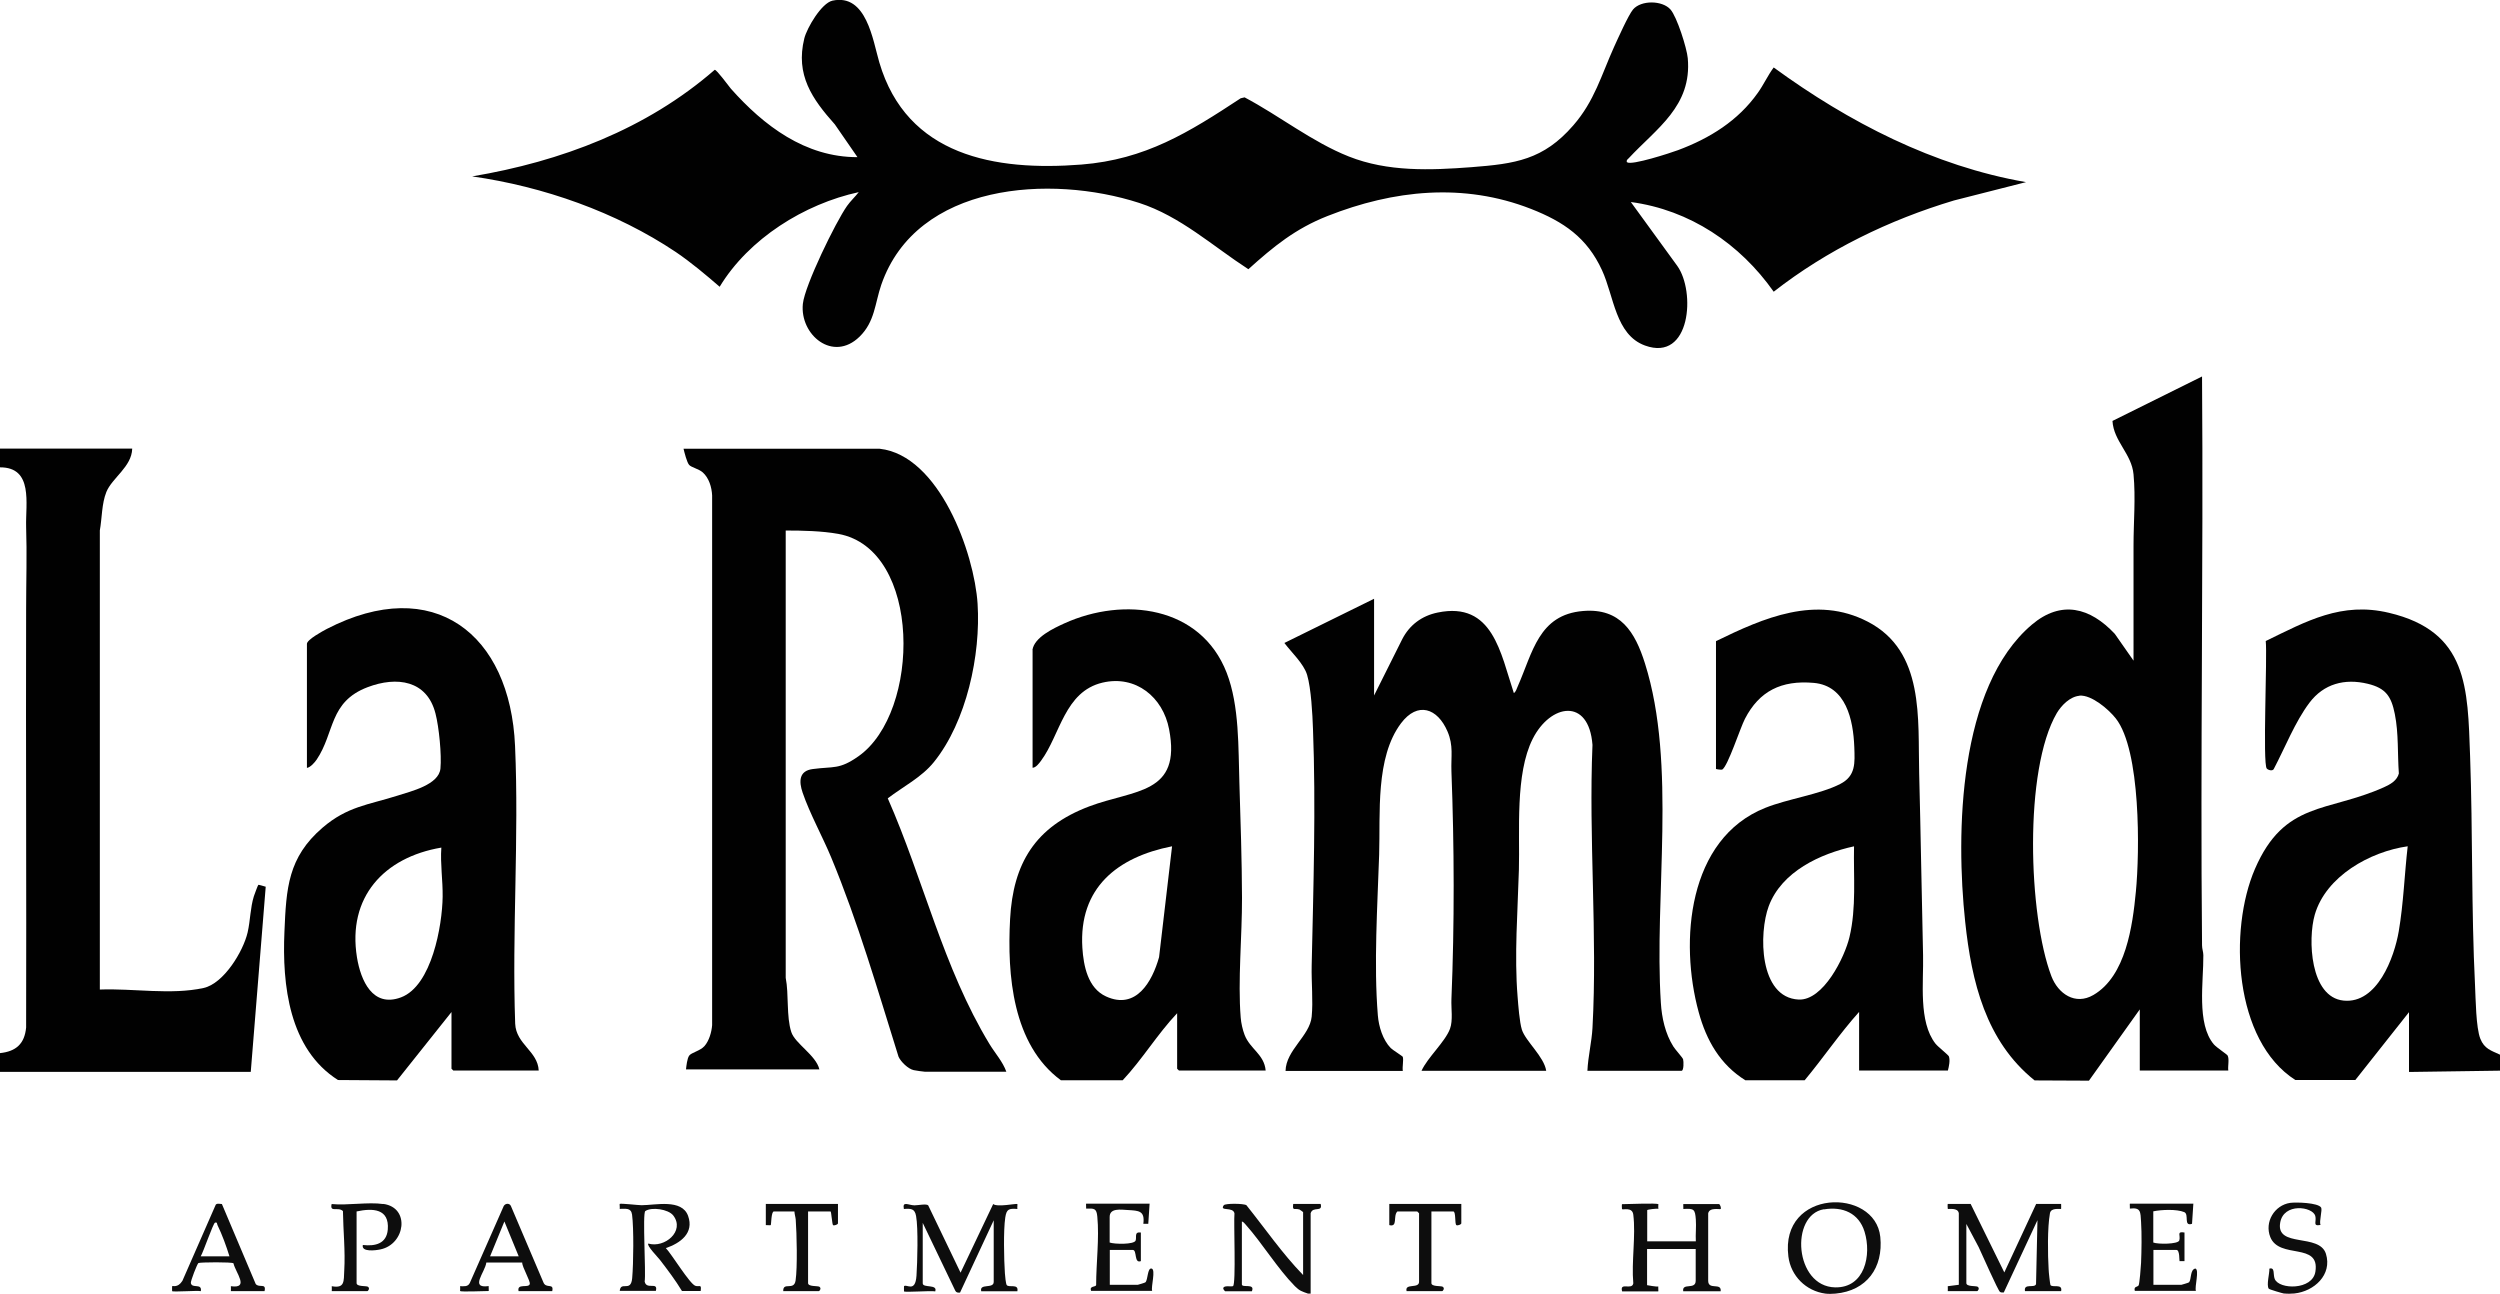
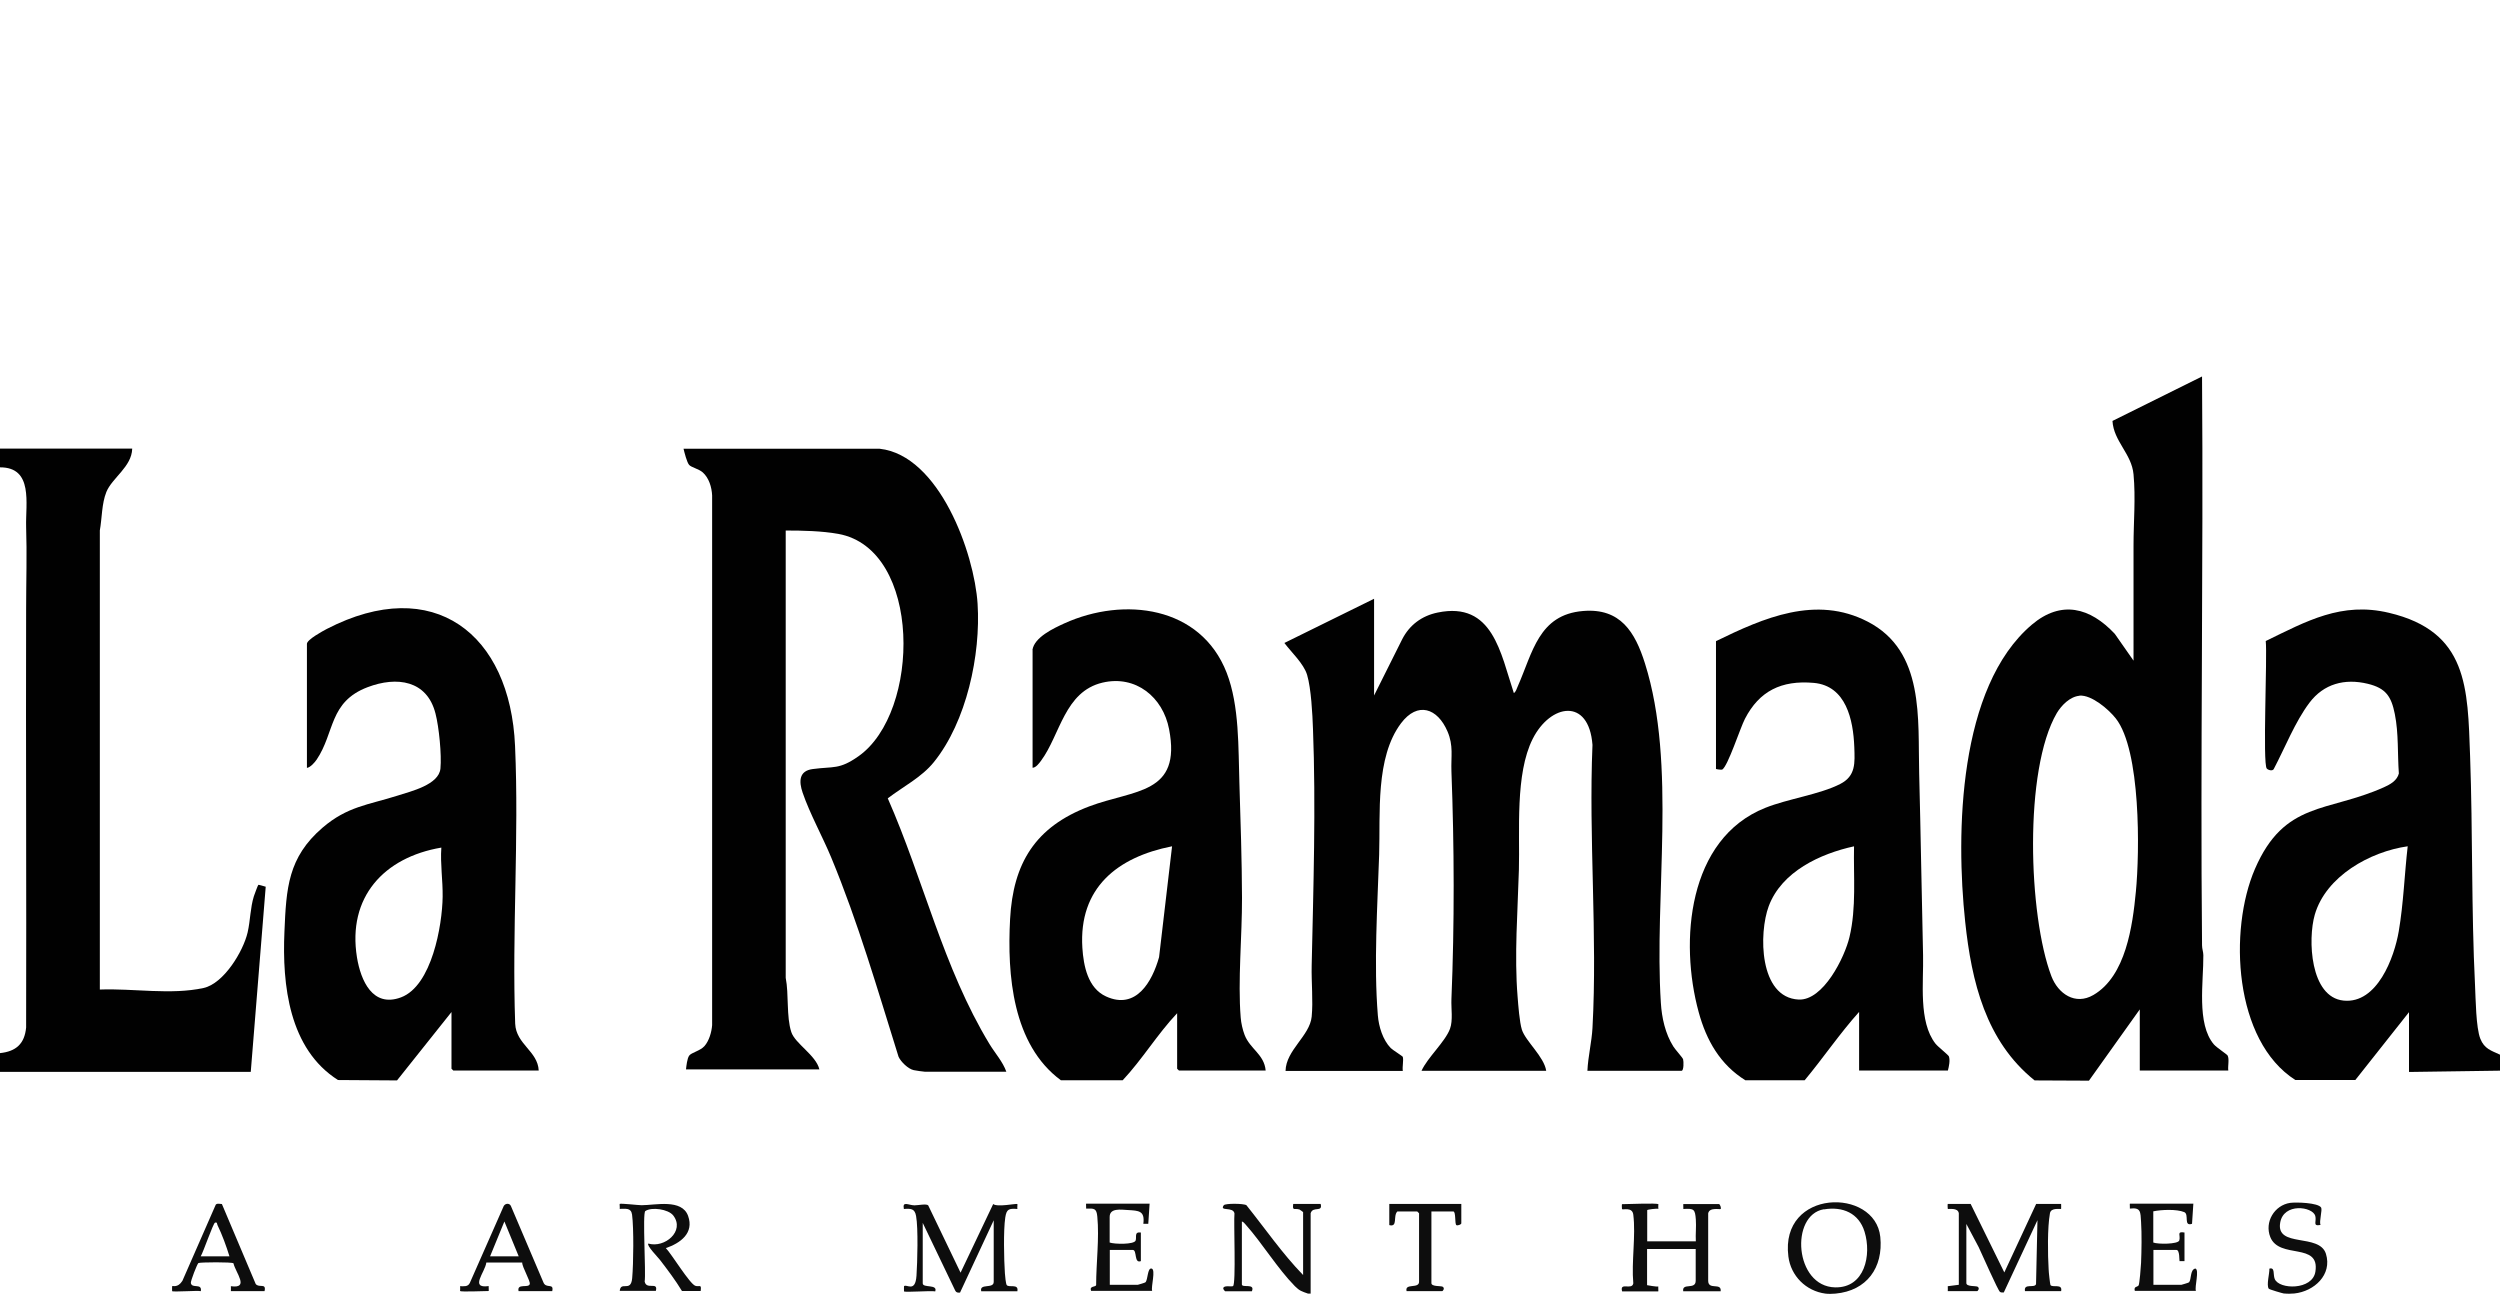
<svg xmlns="http://www.w3.org/2000/svg" id="Layer_1" data-name="Layer 1" viewBox="0 0 192.31 99.53">
  <defs>
    <style>
      .cls-1 {
        fill: #010101;
      }

      .cls-2 {
        fill: #0d0d0d;
      }
    </style>
  </defs>
  <path class="cls-1" d="M192.31,81.11v1.25l-7,.1v-4.6l-4.13,5.22h-4.61c-4.74-3.02-5.14-11.54-3.11-16.24,2.27-5.25,5.58-4.33,9.92-6.28.49-.22,1.01-.51,1.15-1.06-.11-1.52-.01-3.07-.31-4.57-.27-1.35-.68-1.99-2.08-2.33-1.78-.43-3.39,0-4.49,1.46s-1.89,3.48-2.75,5.11c-.11.16-.42.07-.53-.05-.33-.36.05-8.66-.08-9.81,3.15-1.53,5.83-3.04,9.48-2.17,6.09,1.44,6.05,5.78,6.24,11.02.21,5.88.09,11.78.38,17.65.05,1,.07,3.26.41,4.1.31.77.82.9,1.51,1.22ZM185.21,65.1c-2.9.41-6.3,2.31-7.15,5.27-.54,1.87-.37,6.34,2.22,6.6s3.9-3.33,4.24-5.32c.37-2.16.44-4.38.69-6.55Z" />
  <path class="cls-2" d="M100.62,99.51c-.48-.17-.65-.21-1.01-.57-1.34-1.36-2.5-3.29-3.79-4.74-.08-.09-.17-.21-.29-.24v4.84c0,.3,1.04-.12.77.53h-2.06s-.16-.14-.14-.24c.05-.25.63-.08.75-.16.24-.15.04-4.92.11-5.59-.1-.55-1.19-.12-.82-.63.11-.15,1.53-.14,1.74,0,1.44,1.8,2.76,3.72,4.36,5.37v-4.84s-.21-.17-.28-.2c-.38-.12-.56.15-.48-.43h2.11c.18.69-.6.14-.77.72v6.18s-.19,0-.19,0Z" />
  <path class="cls-2" d="M141.19,99.51c-.2.02-.57.03-.77,0-1.5-.2-2.66-1.36-2.85-2.85-.67-5.23,6.68-5.33,7.07-1.51.24,2.36-1.04,4.14-3.45,4.36ZM140.3,93.02c-2.62.44-2.26,5.94.86,6.01,2.29.05,2.82-2.49,2.27-4.28-.44-1.43-1.68-1.96-3.12-1.72Z" />
  <path class="cls-2" d="M175.72,99.51c-.14-.02-1.16-.32-1.2-.38-.19-.29.07-1.17.05-1.54.45-.13.27.45.41.79.33.83,2.91.88,3.13-.56.36-2.3-2.77-.92-3.47-2.66-.46-1.16.32-2.45,1.53-2.63.44-.06,2.14-.02,2.38.36.11.18-.16,1.05-.05,1.34-.64.12-.28-.27-.4-.7-.21-.72-2.44-1.03-2.7.53-.33,1.95,3.02.78,3.52,2.39s-.91,2.89-2.43,3.05c-.2.02-.57.03-.77,0Z" />
-   <path class="cls-1" d="M125.17,12.48c.31.27,3.38-.73,3.91-.93,2.44-.91,4.62-2.26,6.14-4.41.45-.63.76-1.33,1.22-1.95,5.77,4.21,12.31,7.59,19.41,8.82l-5.54,1.41c-5,1.5-9.76,3.81-13.87,7.02-2.6-3.69-6.45-6.29-10.99-6.9l3.57,4.91c1.42,1.97,1.04,7.41-2.48,6.13-2.28-.83-2.38-3.79-3.31-5.8-1.15-2.5-2.94-3.72-5.46-4.71-5.19-2.03-10.57-1.46-15.66.55-2.46.97-4.14,2.34-6.08,4.09-2.75-1.78-5.22-4.07-8.4-5.1-6.8-2.2-17.12-1.56-19.84,6.3-.49,1.43-.49,2.84-1.67,3.99-2.05,2-4.61-.15-4.36-2.53.15-1.42,2.52-6.28,3.4-7.53.27-.38.62-.7.9-1.06-4.19.91-8.46,3.58-10.7,7.28-1.09-.94-2.18-1.86-3.37-2.67-4.6-3.08-10.19-5.04-15.67-5.82,6.83-1.15,13.4-3.62,18.66-8.2.16,0,1.04,1.21,1.24,1.45,2.53,2.85,5.73,5.28,9.74,5.27l-1.74-2.52c-1.75-1.96-3.04-3.81-2.35-6.61.2-.81,1.32-2.72,2.17-2.91,2.62-.56,3.1,3.05,3.6,4.75,2.12,7.2,8.9,8.38,15.54,7.86,4.93-.39,8.26-2.47,12.26-5.1l.3-.07c2.67,1.41,5.21,3.44,8.02,4.55,3,1.19,6.27,1.06,9.44.82,3.35-.26,5.52-.56,7.82-3.21,1.64-1.88,2.16-3.87,3.15-6.06.28-.61,1.09-2.43,1.45-2.86.62-.73,2.25-.71,2.88,0,.5.57,1.26,2.97,1.33,3.75.33,3.69-2.4,5.39-4.55,7.7-.09.09-.18.14-.14.29Z" />
  <path class="cls-1" d="M105.7,53.5l2.16-4.32c.56-1.1,1.51-1.81,2.73-2.06,4.25-.88,4.84,3.13,5.86,6.19.14-.05.24-.37.3-.51,1.15-2.59,1.6-5.52,5.03-5.8,2.87-.24,4,1.62,4.76,4.04,2.46,7.81.69,17.88,1.22,26.1.07,1.15.34,2.38.96,3.36.14.23.71.85.75.98.05.17.06.89-.12.89h-7.24c.05-1.11.33-2.2.39-3.3.39-7.13-.3-14.6,0-21.77-.28-3.67-3.24-3.16-4.6-.46s-.98,7.1-1.06,10.06c-.09,3.18-.36,6.6-.1,9.77.05.65.15,1.97.33,2.54.29.89,1.71,2.08,1.87,3.16h-9.59c.46-1.02,1.82-2.23,2.19-3.23.24-.65.08-1.57.11-2.28.24-5.79.22-11.74,0-17.53-.04-1.14.17-1.96-.3-3.06-.77-1.8-2.3-2.33-3.58-.63-1.98,2.64-1.58,6.95-1.68,10.11-.13,3.95-.42,8.43-.1,12.36.07.86.38,1.88.99,2.51.15.15.91.62.93.68.07.28-.05.77,0,1.08h-9.02c.03-1.6,1.86-2.69,2.01-4.17.12-1.21-.03-2.68,0-3.93.13-5.94.33-12.28.1-18.21-.04-1.14-.14-3.09-.45-4.15-.26-.87-1.21-1.74-1.75-2.46l6.9-3.4v7.48Z" />
  <path class="cls-1" d="M67.67,34.52c4.58.51,7.28,8.01,7.53,11.93s-.85,9.06-3.36,12.17c-.94,1.17-2.37,1.89-3.55,2.79,2.76,6.27,4.25,13.01,7.83,18.91.42.69,1.03,1.37,1.29,2.12h-6.28c-.08,0-.72-.09-.84-.12-.43-.09-.99-.64-1.17-1.03-1.62-5.18-3.1-10.31-5.18-15.33-.67-1.61-1.65-3.38-2.2-4.99-.29-.85-.29-1.67.77-1.81,1.63-.22,2.04.06,3.52-.98,4.82-3.38,4.9-15.94-1.54-17.11-1.28-.23-2.76-.26-4.05-.26v34.41c.25,1.25.04,2.98.43,4.17.29.89,1.9,1.78,2.16,2.87h-10.26c.03-.28.09-.83.24-1.05.16-.24.85-.37,1.18-.74.36-.41.55-1.08.59-1.61v-40.75c-.03-.63-.24-1.34-.72-1.77-.3-.27-.89-.39-1.05-.58-.17-.19-.36-.95-.43-1.24h15.11Z" />
  <path class="cls-1" d="M164.59,77.66l-3.9,5.47-4.18-.02c-3.76-3.02-4.85-7.6-5.34-12.2-.73-6.81-.53-18.06,5.13-22.86,2.26-1.91,4.48-1.32,6.38.71l1.44,2.06c.01-2.96-.01-5.91,0-8.87,0-1.81.17-3.64,0-5.46-.14-1.58-1.53-2.54-1.62-4.11l6.89-3.42c.11,14.58-.14,29.18,0,43.76,0,.27.1.51.1.76.02,2.01-.54,5.28.81,6.86.23.26,1.01.76,1.06.86.14.28,0,.83.05,1.15h-6.81v-4.7ZM159.97,53.52c-.73.06-1.39.73-1.75,1.33-2.55,4.36-2.19,15.58-.42,20.24.52,1.36,1.84,2.26,3.23,1.45,2.5-1.45,3.02-5.33,3.27-7.95.3-3.08.38-10.87-1.54-13.32-.55-.7-1.86-1.83-2.8-1.76Z" />
  <path class="cls-1" d="M41.44,82.35h-6.57s-.14-.13-.14-.14v-4.36l-4.19,5.26-4.54-.03c-3.77-2.39-4.3-7.32-4.12-11.41.14-3.35.27-5.71,2.93-8,1.91-1.64,3.51-1.75,5.78-2.47,1.02-.33,3.17-.83,3.29-2.08.1-1.06-.11-3.19-.38-4.23-.65-2.57-2.98-2.88-5.22-2.03-2.98,1.13-2.52,3.49-3.92,5.57-.15.22-.48.6-.75.64v-9.54c0-.33,1.23-.99,1.53-1.15,8.21-4.24,14.11.37,14.48,9.01.31,7.05-.24,14.3.01,21.36.07,1.58,1.74,2.11,1.81,3.6ZM33.95,65.2c-4.42.75-7.24,3.82-6.49,8.45.29,1.77,1.2,3.89,3.39,3.07,2.37-.89,3.17-5.54,3.2-7.73.02-1.26-.19-2.52-.1-3.79Z" />
  <path class="cls-1" d="M79.42,50c.14-.98,1.63-1.67,2.46-2.05,4.58-2.07,10.48-1.34,12.48,3.8.99,2.55.89,5.8.98,8.51.09,2.91.19,5.9.2,8.81s-.33,6.36-.1,9.21c.03.41.15.94.3,1.33.42,1.09,1.51,1.49,1.62,2.74h-6.67s-.14-.13-.14-.14v-4.27c-1.52,1.61-2.68,3.55-4.19,5.16h-4.75c-3.73-2.75-4.14-8.11-3.91-12.4s1.93-7.1,6.09-8.67c3.48-1.31,7.11-.91,6.14-5.94-.47-2.47-2.57-4.18-5.12-3.58-2.93.69-3.25,4.01-4.73,6.01-.15.2-.39.53-.65.54v-9.06ZM90.16,65.1c-4.21.83-7.19,3.2-6.9,7.81.09,1.39.42,3.1,1.82,3.74,2.31,1.06,3.55-1.13,4.08-3.02l1-8.53Z" />
  <path class="cls-1" d="M149.82,82.35h-6.81v-4.51c-1.49,1.66-2.76,3.54-4.19,5.26h-4.56c-1.94-1.21-3-3.07-3.59-5.24-1.49-5.43-.85-13.34,5.13-15.72,1.72-.69,4.19-1.03,5.75-1.83,1.22-.62,1.13-1.63,1.09-2.84-.08-2.1-.63-4.72-3.12-4.94s-4.19.63-5.29,2.76c-.37.71-1.31,3.64-1.75,3.91-.05.03-.48-.03-.48-.05v-9.83c3.66-1.79,7.69-3.56,11.67-1.5,4.4,2.27,3.85,7.48,3.96,11.67.12,4.65.19,9.33.3,13.99.05,2.06-.37,5.12.96,6.81.18.23,1,.87,1.03.98.1.31,0,.77-.08,1.08ZM142.63,65.1c-2.61.57-5.57,1.94-6.57,4.6-.78,2.09-.75,7.04,2.3,7.19,1.89.09,3.54-3.24,3.91-4.81.54-2.26.3-4.67.35-6.98Z" />
  <path class="cls-1" d="M10.17,34.52c-.04,1.39-1.55,2.24-1.99,3.33-.36.9-.33,2.01-.5,2.95v35.32c2.57-.1,5.46.43,7.98-.12,1.55-.34,3.05-2.81,3.39-4.28.21-.92.2-1.88.48-2.78.04-.11.3-.84.34-.87.04-.03.46.12.57.14l-1.15,14.24H0v-1.44c1.23-.13,1.89-.71,2.01-1.97.03-10.74-.03-21.47,0-32.21,0-2.11.07-4.2,0-6.32-.05-1.76.57-4.57-2.01-4.56v-1.44h10.17Z" />
  <path class="cls-2" d="M151.59,92.61l2.59,5.27,2.45-5.27h1.92s.01.37,0,.38c-.05.05-.78-.13-.86.34-.2,1.12-.17,3.15-.1,4.32,0,.18.11,1.15.14,1.2.16.23.95-.14.82.47h-2.78c-.12-.64.74-.2.85-.54l.11-4.92-2.59,5.56c-.1,0-.2.02-.29-.04-.16-.1-1.42-2.99-1.64-3.44l-.95-1.79v4.55c0,.29.73.2.87.28.18.12.02.34-.05.34h-2.25s.01-.31,0-.38l.85-.11v-5.5c-.07-.47-.8-.29-.85-.34-.01-.01-.02-.38,0-.38h1.77Z" />
  <path class="cls-2" d="M69.54,99.32s-.01-.37,0-.38c.19-.2.87.54.96-.81.07-1.03.14-3.65-.03-4.58-.1-.59-.4-.59-.94-.55-.13-.64.34-.29.81-.28.29,0,.92-.14,1.06,0l2.49,5.18,2.51-5.28c.31.26,1.79-.06,1.86,0,.02.02-.02.29,0,.38-.65-.05-.83,0-.93.65-.15.97-.1,3.26-.03,4.29.01.18.07.81.14.91.17.23.94-.14.82.48h-2.78c-.16-.64.96-.16.96-.72v-4.74l-2.59,5.56c-.17.02-.3,0-.37-.15l-2.5-5.21v4.65c0,.38,1.17.04.96.62-.31-.07-2.31.09-2.4,0Z" />
  <path class="cls-2" d="M127.57,92.61s-.02.29,0,.38c-.12-.04-.86.05-.86.1v2.4h3.74c-.03-.55.04-1.13,0-1.68-.06-.79-.13-.86-.96-.81.01-.07-.02-.38,0-.38h2.73c.1,0,.2.33.14.38-.06.06-.87-.16-.96.34v5.18c0,.76,1.04.1.96.81h-2.88c-.11-.69.96-.08.96-.81v-2.44h-3.74v2.78s.74.14.86.1c-.01.07.02.38,0,.38h-2.78c-.21-.76.76-.06.86-.62-.15-1.66.2-3.66,0-5.28-.07-.62-.79-.35-.87-.43-.01-.01-.02-.38,0-.38.38,0,2.69-.1,2.78,0Z" />
  <path class="cls-2" d="M47.67,99.32c.07-.83.86.14.96-1s.13-3.83-.01-4.89c-.08-.55-.5-.43-.95-.44.02-.09-.02-.36,0-.38.06-.06,1.42.1,1.68.1,1.06,0,3.1-.51,3.58.82s-.6,2.1-1.71,2.48c.44.45,1.84,2.76,2.27,2.9.33.11.48-.18.41.4h-1.44c-.5-.83-1.1-1.62-1.69-2.39-.15-.2-1.05-1.11-.9-1.26,1.26.37,2.84-.96,1.92-2.16-.38-.49-1.67-.67-2.15-.34-.23.15.06,4.76-.05,5.42.13.68,1.06-.03.86.72h-2.78Z" />
  <path class="cls-2" d="M168.72,92.61l-.1,1.53c-.68.23-.2-.73-.6-.9-.58-.24-1.76-.19-2.38-.06v2.4c.34.14,1.9.14,2-.16.12-.38-.24-.72.4-.61v2.2s-.37.01-.38,0c-.03-.03.03-.86-.24-.86h-1.77v2.68h2.16s.54-.15.58-.19c.19-.21.07-.97.48-1.06.34.07-.07,1.43.05,1.72h-4.7c-.1-.36.19-.28.29-.42.07-.1.18-1.45.19-1.73.04-.96.06-2.22,0-3.17-.05-.74,0-1.12-.86-1.01.01-.07-.02-.38,0-.38h4.89Z" />
  <path class="cls-2" d="M88.43,92.61l-.1,1.53h-.38c.13-1.01-.35-1.01-1.2-1.06-.53-.03-1.39-.17-1.39.53v1.97c.34.13,1.9.17,2-.16.09-.27-.13-.68.4-.61v2.2c-.54.21-.28-.86-.62-.86h-1.77v2.68h2.16s.54-.15.58-.19c.2-.19.15-1.12.47-1.06.35.07-.06,1.43.05,1.72h-4.7c-.15-.41.35-.27.39-.45,0-1.68.25-3.59.09-5.26-.06-.64-.23-.64-.86-.62.01-.07-.02-.38,0-.38h4.89Z" />
-   <path class="cls-2" d="M29.49,92.61c2.09.29,1.68,3.11-.23,3.5-.37.08-1.48.22-1.35-.34.96.11,1.83-.1,1.92-1.19.13-1.61-1.15-1.66-2.4-1.39v5.51c0,.29.73.2.87.28.18.12.02.34-.05.34h-2.73s.01-.31,0-.38c1.01.19.92-.38.96-1.19.09-1.53-.08-3.07-.1-4.59-.37-.36-1.03.15-.87-.54,1.23.12,2.79-.17,3.98,0Z" />
  <path class="cls-2" d="M13.24,99.32s-.01-.37,0-.38c.06-.06.42.16.79-.41l2.54-5.8c.05-.2.33-.12.5-.11l2.6,6.15c.27.33.83-.11.68.55h-2.59s.01-.31,0-.38c1.46.21.36-1.04.2-1.76-.08-.11-2.58-.09-2.7-.02-.09.06-.6,1.37-.58,1.53.08.47.87-.02.77.63-.29-.06-2.13.08-2.21,0ZM15.44,96.64h2.21c-.24-.78-.56-1.66-.92-2.4-.05-.1,0-.24-.19-.19-.14.04-.91,2.29-1.1,2.59Z" />
  <path class="cls-2" d="M35.39,99.32s.02-.29,0-.38c.3,0,.6.06.75-.25l2.61-5.92c.13-.22.45-.23.55,0l2.49,5.85c.2.56.84.03.69.7h-2.59c-.14-.63.76-.21.86-.54.07-.23-.59-1.31-.58-1.66h-2.76c-.09.74-1.31,2.02.18,1.81-.01.07.02.38,0,.38-.31,0-2.13.08-2.21,0ZM39.9,96.64l-1.1-2.68-1.1,2.68h2.21Z" />
-   <path class="cls-2" d="M64.46,92.61v1.49c0,.1-.3.2-.38.14-.07-.05-.13-1.05-.19-1.05h-1.73v5.51c0,.29.73.2.87.28.18.12.02.34-.05.34h-2.73c-.03-.75.83,0,.95-.82.15-.99.09-3.63.01-4.69-.02-.21-.09-.41-.1-.62h-1.58c-.21,0-.2,1.01-.24,1.05-.03.03-.29-.01-.38,0v-1.63h5.56Z" />
  <path class="cls-2" d="M112.41,92.61v1.49c0,.1-.3.2-.38.14-.14-.09-.02-1.05-.24-1.05h-1.68v5.51c0,.29.73.2.87.28.18.12.02.34-.05.34h-2.73c-.16-.64.96-.16.96-.72v-5.27s-.13-.14-.14-.14h-1.53c-.35.35.06,1.23-.62,1.05v-1.63h5.56Z" />
</svg>